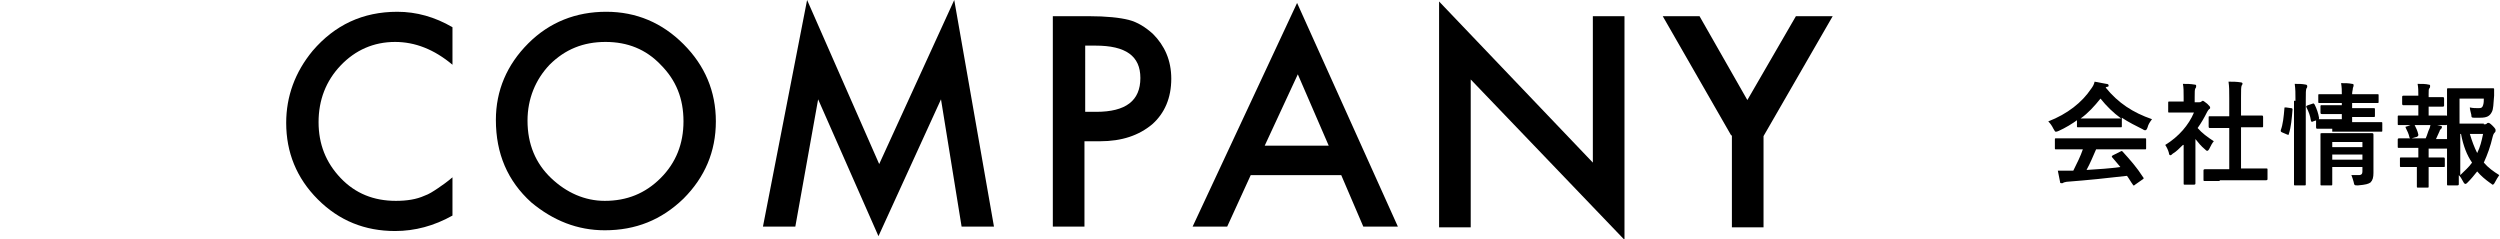
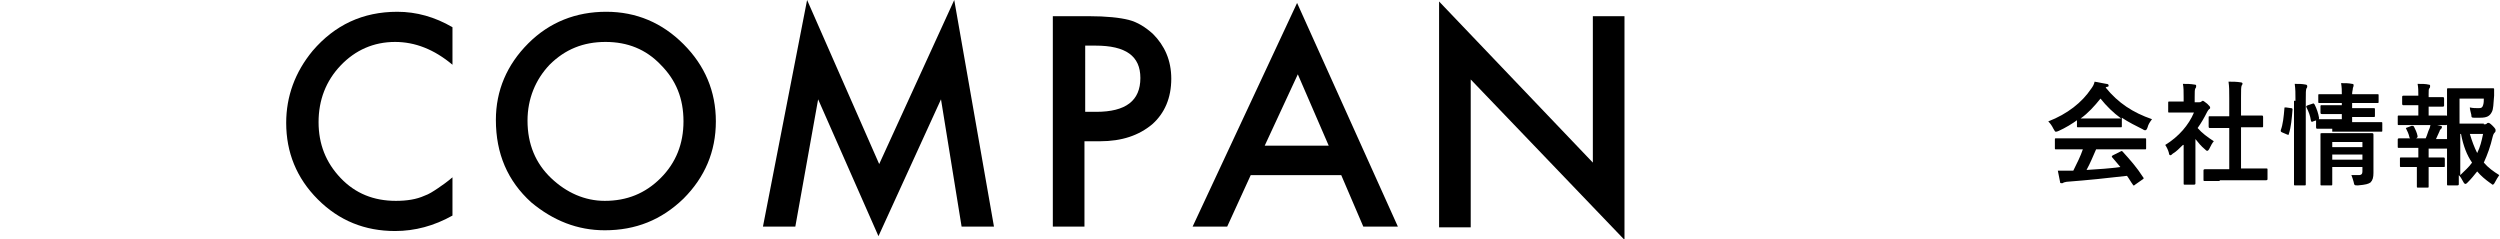
<svg xmlns="http://www.w3.org/2000/svg" version="1.1" id="レイヤー_1" x="0px" y="0px" viewBox="0 0 339.8 32.5" style="enable-background:new 0 0 339.8 32.5;" xml:space="preserve">
  <g>
    <g>
      <path d="M61.5,3.7v5.1c-2.5-2.1-5.1-3.1-7.8-3.1c-2.9,0-5.4,1.1-7.4,3.2c-2,2.1-3,4.7-3,7.7c0,3,1,5.5,3,7.6    c2,2.1,4.5,3.1,7.5,3.1c1.5,0,2.8-0.2,3.9-0.7c0.6-0.2,1.2-0.6,1.8-1c0.6-0.4,1.3-0.9,2-1.5v5.2c-2.5,1.4-5.1,2.1-7.8,2.1    c-4.1,0-7.6-1.4-10.5-4.3c-2.9-2.9-4.3-6.4-4.3-10.4c0-3.6,1.2-6.9,3.6-9.8c3-3.5,6.8-5.3,11.5-5.3C56.6,1.6,59.1,2.3,61.5,3.7z" />
      <path d="M67.4,16.3c0-4,1.5-7.5,4.4-10.4c2.9-2.9,6.5-4.3,10.6-4.3c4.1,0,7.6,1.5,10.5,4.4c2.9,2.9,4.4,6.4,4.4,10.5    c0,4.1-1.5,7.6-4.4,10.5c-3,2.9-6.5,4.3-10.7,4.3c-3.7,0-7-1.3-10-3.8C69,24.6,67.4,20.9,67.4,16.3z M71.7,16.4    c0,3.2,1.1,5.8,3.2,7.8c2.1,2,4.6,3.1,7.3,3.1c3,0,5.5-1,7.6-3.1c2.1-2.1,3.1-4.7,3.1-7.7c0-3.1-1-5.6-3.1-7.7    c-2-2.1-4.5-3.1-7.5-3.1c-3,0-5.5,1-7.6,3.1C72.8,10.8,71.7,13.4,71.7,16.4z" />
      <path d="M103.7,30.8l6-30.8l9.8,22.3L129.7,0l5.4,30.8h-4.4l-2.8-17.3l-8.5,18.6l-8.2-18.6l-3.1,17.3H103.7z" />
      <path d="M147.4,19.2v11.6h-4.3V2.2h4.9c2.4,0,4.2,0.2,5.4,0.5c1.2,0.3,2.3,1,3.3,1.9c1.6,1.6,2.5,3.6,2.5,6.1    c0,2.6-0.9,4.7-2.6,6.2c-1.8,1.5-4.1,2.3-7.1,2.3H147.4z M147.4,15.2h1.6c4,0,6-1.5,6-4.6c0-3-2-4.4-6.1-4.4h-1.4V15.2z" />
      <path d="M182.3,23.8h-12.3l-3.2,7h-4.7l14.2-30.4l13.7,30.4h-4.7L182.3,23.8z M180.6,19.8l-4.2-9.7l-4.5,9.7H180.6z" />
      <path d="M195.6,30.8V0.2l20.9,21.9V2.2h4.3v30.4l-20.9-21.8v20.1H195.6z" />
-       <path d="M235.3,18.4L226,2.2h5l6.5,11.4l6.6-11.4h5l-9.4,16.3v12.4h-4.3V18.4z" />
    </g>
    <g>
      <g>
        <path d="M282.5,16.2c-0.8,0.6-1.8,1.2-2.7,1.6c-0.2,0.1-0.3,0.1-0.4,0.1c-0.1,0-0.1-0.1-0.3-0.4c-0.2-0.4-0.4-0.7-0.7-1     c2.6-1,4.6-2.6,5.8-4.4c0.3-0.4,0.4-0.6,0.5-1c0.6,0.1,1.1,0.2,1.6,0.3c0.2,0,0.3,0.1,0.3,0.2c0,0.1,0,0.2-0.2,0.2     c-0.1,0-0.2,0.1-0.2,0.1c1.7,2.1,3.7,3.4,6.3,4.3c-0.3,0.4-0.5,0.7-0.6,1.1c-0.1,0.3-0.2,0.4-0.3,0.4c-0.1,0-0.2,0-0.3-0.1     c-1-0.5-2-1-2.9-1.6v1.1c0,0.2,0,0.2-0.2,0.2c-0.1,0-0.5,0-1.7,0h-2.3c-1.2,0-1.6,0-1.7,0c-0.2,0-0.2,0-0.2-0.2V16.2z      M281.5,20.3c-1.4,0-1.9,0-2,0c-0.2,0-0.2,0-0.2-0.2V19c0-0.2,0-0.2,0.2-0.2c0.1,0,0.6,0,2,0h8c1.4,0,1.9,0,2,0     c0.2,0,0.2,0,0.2,0.2v1.1c0,0.2,0,0.2-0.2,0.2c-0.1,0-0.6,0-2,0h-4.6c-0.4,0.9-0.8,1.9-1.3,2.8c1.6-0.1,3.2-0.2,4.6-0.4     c-0.3-0.4-0.7-0.8-1.1-1.3c-0.1-0.1-0.1-0.2,0.1-0.3l1-0.5c0.2-0.1,0.2-0.1,0.3,0c1,1.1,1.9,2.1,2.8,3.5c0.1,0.1,0.1,0.2-0.1,0.3     l-1,0.7c-0.1,0.1-0.1,0.1-0.2,0.1c0,0-0.1,0-0.1-0.1c-0.3-0.4-0.5-0.8-0.8-1.2c-2.5,0.3-5.5,0.6-8.1,0.8c-0.2,0-0.4,0.1-0.5,0.1     c-0.1,0.1-0.1,0.1-0.3,0.1s-0.2-0.1-0.2-0.2c-0.1-0.5-0.2-1-0.3-1.5c0.6,0,1.1,0,1.6,0c0.2,0,0.3,0,0.5,0c0.5-1,1-2,1.3-2.9     H281.5z M286.7,16.1c1,0,1.5,0,1.6,0c-1.1-0.8-2-1.7-2.8-2.7c-0.8,1-1.7,2-2.7,2.7c0.1,0,0.6,0,1.7,0H286.7z" />
        <path d="M296.7,19.7c-0.5,0.5-0.9,0.9-1.4,1.2c-0.1,0.1-0.2,0.2-0.3,0.2c-0.1,0-0.2-0.1-0.2-0.3c-0.1-0.4-0.3-0.8-0.5-1.1     c1.8-1.1,3.2-2.7,3.9-4.4h-1.7c-1.1,0-1.5,0-1.6,0c-0.2,0-0.2,0-0.2-0.2V14c0-0.2,0-0.2,0.2-0.2c0.1,0,0.4,0,1.6,0h0.3v-0.6     c0-0.8,0-1.3-0.1-1.8c0.6,0,1,0,1.6,0.1c0.2,0,0.2,0.1,0.2,0.2c0,0.1,0,0.2-0.1,0.3c-0.1,0.2-0.1,0.4-0.1,1.2v0.7h0.6     c0.1,0,0.2,0,0.3-0.1c0.1,0,0.1-0.1,0.2-0.1c0.1,0,0.2,0.1,0.6,0.4c0.3,0.3,0.4,0.4,0.4,0.5c0,0.1,0,0.2-0.1,0.2     c-0.1,0.1-0.2,0.2-0.3,0.4c-0.4,0.8-0.8,1.5-1.3,2.2c0.6,0.7,1.3,1.2,2.2,1.8c-0.2,0.2-0.4,0.6-0.6,1c-0.1,0.2-0.2,0.3-0.3,0.3     c-0.1,0-0.2-0.1-0.3-0.2c-0.5-0.4-0.9-0.9-1.3-1.4v4.2c0,1.1,0,1.7,0,1.8c0,0.1,0,0.2-0.2,0.2h-1.2c-0.2,0-0.2,0-0.2-0.2     c0-0.1,0-0.7,0-1.8V19.7z M301.7,24.6c-1.4,0-1.9,0-2,0c-0.2,0-0.2,0-0.2-0.2v-1.2c0-0.1,0-0.2,0.2-0.2c0.1,0,0.6,0,2,0h1.3v-5.6     h-0.7c-1.3,0-1.8,0-1.9,0c-0.1,0-0.2,0-0.2-0.2v-1.2c0-0.2,0-0.2,0.2-0.2c0.1,0,0.6,0,1.9,0h0.7v-2.4c0-1.1,0-1.6-0.1-2.3     c0.6,0,1.1,0,1.7,0.1c0.1,0,0.2,0.1,0.2,0.1c0,0.1,0,0.2-0.1,0.3c-0.1,0.2-0.1,0.6-0.1,1.7v2.4h0.9c1.3,0,1.8,0,1.9,0     c0.1,0,0.2,0,0.2,0.2v1.2c0,0.2,0,0.2-0.2,0.2c-0.1,0-0.6,0-1.9,0h-0.9v5.6h1.4c1.4,0,1.9,0,2,0c0.2,0,0.2,0,0.2,0.2v1.2     c0,0.1,0,0.2-0.2,0.2c-0.1,0-0.6,0-2,0H301.7z" />
        <path d="M311.4,14.7c0.2,0,0.2,0.1,0.2,0.2c-0.1,1.2-0.2,2.4-0.5,3.3c0,0.2-0.1,0.1-0.2,0.1l-0.7-0.3c-0.2-0.1-0.2-0.1-0.2-0.3     c0.3-0.8,0.4-1.8,0.5-3c0-0.1,0-0.1,0.2-0.1L311.4,14.7z M312,13.7c0-1.1,0-1.5-0.1-2.3c0.6,0,1,0,1.5,0.1c0.1,0,0.2,0.1,0.2,0.2     c0,0.1,0,0.2-0.1,0.3c-0.1,0.2-0.1,0.6-0.1,1.7v8.7c0,1.7,0,2.5,0,2.6c0,0.2,0,0.2-0.2,0.2h-1.2c-0.2,0-0.2,0-0.2-0.2     c0-0.1,0-0.9,0-2.6V13.7z M314.3,14.1c0.2-0.1,0.2,0,0.3,0.1c0.3,0.6,0.5,1.2,0.6,1.8c0,0.2,0,0.2-0.2,0.3l-0.6,0.2     c-0.2,0.1-0.2,0.1-0.3-0.1c-0.1-0.7-0.3-1.2-0.6-1.8c-0.1-0.2,0-0.2,0.2-0.3L314.3,14.1z M317,17.5c-1.5,0-2,0-2,0     c-0.1,0-0.2,0-0.2-0.2v-0.9c0-0.2,0-0.2,0.2-0.2c0.1,0,0.6,0,2,0h1.3v-0.7h-0.8c-1.3,0-1.8,0-1.9,0c-0.1,0-0.2,0-0.2-0.2v-0.8     c0-0.2,0-0.2,0.2-0.2c0.1,0,0.5,0,1.9,0h0.8V14h-1c-1.4,0-1.9,0-2,0c-0.2,0-0.2,0-0.2-0.2V13c0-0.2,0-0.2,0.2-0.2     c0.1,0,0.6,0,2,0h1c0-0.5,0-0.9-0.1-1.5c0.6,0,1,0,1.5,0.1c0.2,0,0.2,0.1,0.2,0.2c0,0.2-0.1,0.3-0.1,0.4c0,0.2-0.1,0.4-0.1,0.8     h1.4c1.4,0,1.9,0,2,0c0.2,0,0.2,0,0.2,0.2v0.8c0,0.2,0,0.2-0.2,0.2c-0.1,0-0.6,0-2,0h-1.4v0.7h1c1.3,0,1.8,0,1.9,0     c0.2,0,0.2,0,0.2,0.2v0.8c0,0.2,0,0.2-0.2,0.2c-0.1,0-0.5,0-1.9,0h-1v0.7h1.9c1.4,0,2,0,2,0c0.2,0,0.2,0,0.2,0.2v0.9     c0,0.2,0,0.2-0.2,0.2c-0.1,0-0.6,0-2,0H317z M322.6,21.4c0,0.8,0,1.6,0,2.1c0,0.6-0.1,1-0.4,1.3c-0.3,0.2-0.6,0.3-1.7,0.4     c-0.5,0-0.5,0-0.6-0.5c-0.1-0.3-0.2-0.7-0.3-0.9c0.3,0,0.8,0,1,0c0.4,0,0.5-0.2,0.5-0.5v-0.6H317v0.7c0,1,0,1.5,0,1.6     c0,0.2,0,0.2-0.2,0.2h-1.2c-0.2,0-0.2,0-0.2-0.2c0-0.1,0-0.5,0-1.6v-3.5c0-1.1,0-1.5,0-1.6c0-0.2,0-0.2,0.2-0.2     c0.1,0,0.5,0,1.9,0h3c1.3,0,1.8,0,1.9,0c0.1,0,0.2,0,0.2,0.2c0,0.1,0,0.6,0,1.8V21.4z M317,19.3V20h4.1v-0.7H317z M321.1,21.7V21     H317v0.7H321.1z" />
-         <path d="M328.7,15.5v-1.2h-0.4c-1.2,0-1.5,0-1.6,0c-0.1,0-0.2,0-0.2-0.2v-0.9c0-0.1,0-0.2,0.2-0.2c0.1,0,0.5,0,1.6,0h0.4v0     c0-0.6,0-1.1-0.1-1.6c0.6,0,1.1,0,1.5,0.1c0.2,0,0.2,0.1,0.2,0.2c0,0.1,0,0.2-0.1,0.3c-0.1,0.1-0.1,0.3-0.1,0.8v0.4h0.3     c1.2,0,1.5,0,1.6,0c0.1,0,0.2,0,0.2,0.2v0.9c0,0.1,0,0.2-0.2,0.2c-0.1,0-0.5,0-1.6,0h-0.3v1.2h0.5c1.3,0,1.7,0,1.8,0     c0.2,0,0.2,0,0.2,0.2v0.9c0,0.2,0,0.2-0.2,0.2c-0.1,0-0.5,0-1.8,0h-2.7c-1.3,0-1.7,0-1.8,0c-0.2,0-0.2,0-0.2-0.2v-0.9     c0-0.2,0-0.2,0.2-0.2c0.1,0,0.5,0,1.8,0H328.7z M328.7,21.3v-1.2h-0.8c-1.3,0-1.7,0-1.8,0c-0.2,0-0.2,0-0.2-0.2V19     c0-0.1,0-0.2,0.2-0.2c0.1,0,0.5,0,1.8,0h1.8c0.2-0.4,0.3-0.9,0.5-1.3c0.1-0.2,0.1-0.4,0.2-0.7c0.4,0.1,0.9,0.2,1.3,0.3     c0.2,0,0.2,0.1,0.2,0.2s0,0.1-0.1,0.2c-0.1,0.1-0.2,0.2-0.2,0.3c-0.2,0.4-0.3,0.7-0.5,1.1c1,0,1.4,0,1.4,0c0.1,0,0.2,0,0.2,0.2     v0.9c0,0.2,0,0.2-0.2,0.2c-0.1,0-0.5,0-1.8,0h-0.6v1.2h0.4c1.2,0,1.5,0,1.6,0c0.1,0,0.2,0,0.2,0.2v0.9c0,0.2,0,0.2-0.2,0.2     c-0.1,0-0.5,0-1.6,0h-0.4v1c0,1,0,1.5,0,1.6c0,0.2,0,0.2-0.2,0.2h-1.2c-0.2,0-0.2,0-0.2-0.2c0-0.1,0-0.6,0-1.6v-1h-0.5     c-1.2,0-1.6,0-1.6,0c-0.2,0-0.2,0-0.2-0.2v-0.9c0-0.2,0-0.2,0.2-0.2c0.1,0,0.5,0,1.6,0H328.7z M327.8,18.8     c-0.2,0.1-0.2,0-0.3-0.1c-0.1-0.5-0.3-0.9-0.5-1.3c-0.1-0.2,0-0.2,0.1-0.2l0.8-0.3c0.2,0,0.2,0,0.3,0.1c0.2,0.4,0.4,0.8,0.5,1.3     c0,0.1,0,0.2-0.2,0.3L327.8,18.8z M337.6,16.9c0.2,0,0.3,0,0.4-0.1s0.1-0.1,0.2-0.1c0.1,0,0.2,0,0.6,0.4c0.4,0.4,0.4,0.5,0.4,0.6     c0,0.1,0,0.2-0.1,0.3c-0.1,0.1-0.2,0.2-0.3,0.6c-0.3,1.3-0.7,2.4-1.2,3.5c0.6,0.7,1.3,1.2,2.1,1.7c-0.2,0.3-0.4,0.6-0.6,1     c-0.1,0.2-0.2,0.3-0.3,0.3c-0.1,0-0.1-0.1-0.3-0.2c-0.7-0.5-1.3-1-1.8-1.6c-0.4,0.5-0.8,1-1.3,1.5c-0.1,0.1-0.2,0.2-0.3,0.2     c-0.1,0-0.2-0.1-0.3-0.3c-0.2-0.4-0.4-0.7-0.6-0.9c0,0.7,0,1.1,0,1.2c0,0.1,0,0.2-0.2,0.2h-1.2c-0.2,0-0.2,0-0.2-0.2     c0-0.1,0-1.1,0-3.1v-6.5c0-2.1,0-3.1,0-3.2c0-0.2,0-0.2,0.2-0.2c0.1,0,0.7,0,1.9,0h2.4c1.2,0,1.6,0,1.7,0c0.2,0,0.2,0,0.2,0.2     c0,0.3,0,0.5,0,0.8c-0.1,1.2-0.1,1.8-0.3,2.2c-0.3,0.6-0.7,0.8-1.6,0.8c-0.3,0-0.5,0-0.8,0c-0.3,0-0.4,0-0.4-0.4     c-0.1-0.4-0.2-0.8-0.2-1c0.4,0.1,0.8,0.1,1.2,0.1c0.4,0,0.5-0.1,0.6-0.4c0.1-0.3,0.1-0.6,0.1-0.9h-3.3v3.4H337.6z M334.4,23.8     c0.6-0.6,1.2-1.1,1.6-1.7c-0.7-1-1.2-2.3-1.5-3.9h-0.1V23.8z M335.7,18.2c0.3,1,0.6,1.8,1,2.6c0.4-0.8,0.6-1.6,0.8-2.6H335.7z" />
+         <path d="M328.7,15.5v-1.2h-0.4c-1.2,0-1.5,0-1.6,0c-0.1,0-0.2,0-0.2-0.2v-0.9c0-0.1,0-0.2,0.2-0.2c0.1,0,0.5,0,1.6,0h0.4v0     c0-0.6,0-1.1-0.1-1.6c0.6,0,1.1,0,1.5,0.1c0.2,0,0.2,0.1,0.2,0.2c0,0.1,0,0.2-0.1,0.3c-0.1,0.1-0.1,0.3-0.1,0.8v0.4h0.3     c1.2,0,1.5,0,1.6,0c0.1,0,0.2,0,0.2,0.2v0.9c0,0.1,0,0.2-0.2,0.2c-0.1,0-0.5,0-1.6,0h-0.3v1.2h0.5c1.3,0,1.7,0,1.8,0     c0.2,0,0.2,0,0.2,0.2v0.9c0,0.2,0,0.2-0.2,0.2c-0.1,0-0.5,0-1.8,0h-2.7c-1.3,0-1.7,0-1.8,0c-0.2,0-0.2,0-0.2-0.2v-0.9     c0-0.2,0-0.2,0.2-0.2c0.1,0,0.5,0,1.8,0H328.7z M328.7,21.3v-1.2h-0.8c-1.3,0-1.7,0-1.8,0c-0.2,0-0.2,0-0.2-0.2V19     c0-0.1,0-0.2,0.2-0.2c0.1,0,0.5,0,1.8,0h1.8c0.2-0.4,0.3-0.9,0.5-1.3c0.1-0.2,0.1-0.4,0.2-0.7c0.4,0.1,0.9,0.2,1.3,0.3     c0.2,0,0.2,0.1,0.2,0.2s0,0.1-0.1,0.2c-0.1,0.1-0.2,0.2-0.2,0.3c-0.2,0.4-0.3,0.7-0.5,1.1c1,0,1.4,0,1.4,0c0.1,0,0.2,0,0.2,0.2     v0.9c0,0.2,0,0.2-0.2,0.2c-0.1,0-0.5,0-1.8,0h-0.6v1.2h0.4c1.2,0,1.5,0,1.6,0c0.1,0,0.2,0,0.2,0.2v0.9c0,0.2,0,0.2-0.2,0.2     c-0.1,0-0.5,0-1.6,0h-0.4v1c0,1,0,1.5,0,1.6c0,0.2,0,0.2-0.2,0.2h-1.2c-0.2,0-0.2,0-0.2-0.2c0-0.1,0-0.6,0-1.6v-1h-0.5     c-1.2,0-1.6,0-1.6,0c-0.2,0-0.2,0-0.2-0.2v-0.9c0-0.2,0-0.2,0.2-0.2c0.1,0,0.5,0,1.6,0H328.7z M327.8,18.8     c-0.2,0.1-0.2,0-0.3-0.1c-0.1-0.5-0.3-0.9-0.5-1.3l0.8-0.3c0.2,0,0.2,0,0.3,0.1c0.2,0.4,0.4,0.8,0.5,1.3     c0,0.1,0,0.2-0.2,0.3L327.8,18.8z M337.6,16.9c0.2,0,0.3,0,0.4-0.1s0.1-0.1,0.2-0.1c0.1,0,0.2,0,0.6,0.4c0.4,0.4,0.4,0.5,0.4,0.6     c0,0.1,0,0.2-0.1,0.3c-0.1,0.1-0.2,0.2-0.3,0.6c-0.3,1.3-0.7,2.4-1.2,3.5c0.6,0.7,1.3,1.2,2.1,1.7c-0.2,0.3-0.4,0.6-0.6,1     c-0.1,0.2-0.2,0.3-0.3,0.3c-0.1,0-0.1-0.1-0.3-0.2c-0.7-0.5-1.3-1-1.8-1.6c-0.4,0.5-0.8,1-1.3,1.5c-0.1,0.1-0.2,0.2-0.3,0.2     c-0.1,0-0.2-0.1-0.3-0.3c-0.2-0.4-0.4-0.7-0.6-0.9c0,0.7,0,1.1,0,1.2c0,0.1,0,0.2-0.2,0.2h-1.2c-0.2,0-0.2,0-0.2-0.2     c0-0.1,0-1.1,0-3.1v-6.5c0-2.1,0-3.1,0-3.2c0-0.2,0-0.2,0.2-0.2c0.1,0,0.7,0,1.9,0h2.4c1.2,0,1.6,0,1.7,0c0.2,0,0.2,0,0.2,0.2     c0,0.3,0,0.5,0,0.8c-0.1,1.2-0.1,1.8-0.3,2.2c-0.3,0.6-0.7,0.8-1.6,0.8c-0.3,0-0.5,0-0.8,0c-0.3,0-0.4,0-0.4-0.4     c-0.1-0.4-0.2-0.8-0.2-1c0.4,0.1,0.8,0.1,1.2,0.1c0.4,0,0.5-0.1,0.6-0.4c0.1-0.3,0.1-0.6,0.1-0.9h-3.3v3.4H337.6z M334.4,23.8     c0.6-0.6,1.2-1.1,1.6-1.7c-0.7-1-1.2-2.3-1.5-3.9h-0.1V23.8z M335.7,18.2c0.3,1,0.6,1.8,1,2.6c0.4-0.8,0.6-1.6,0.8-2.6H335.7z" />
      </g>
    </g>
  </g>
</svg>